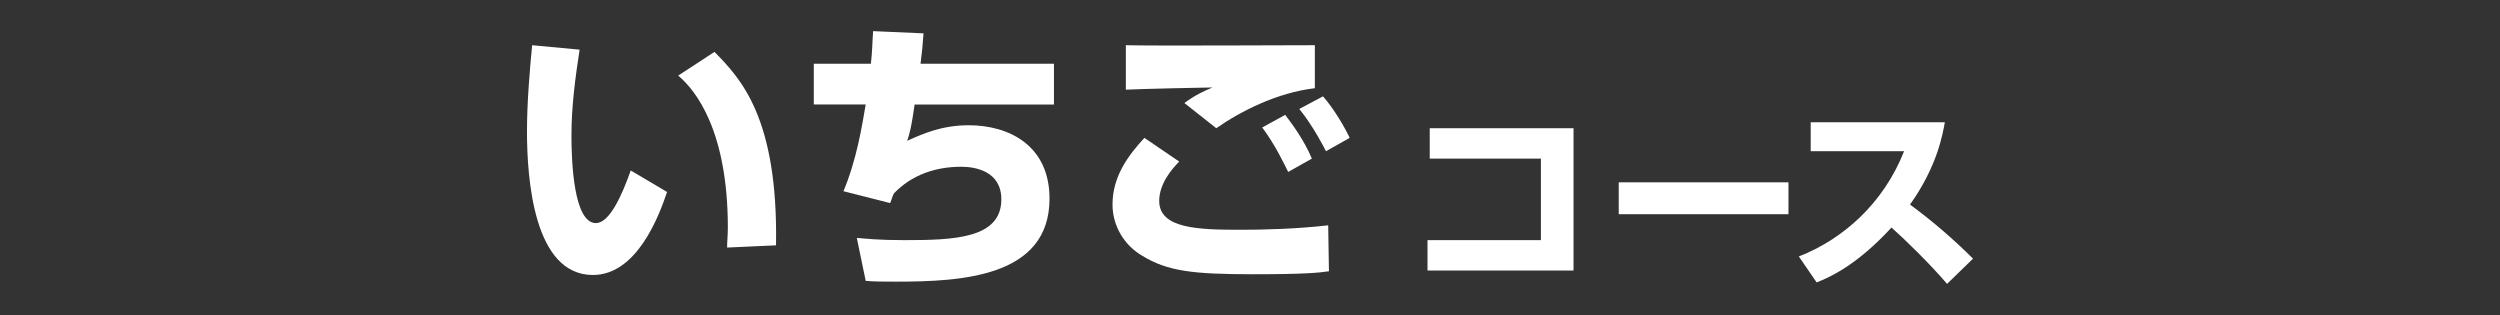
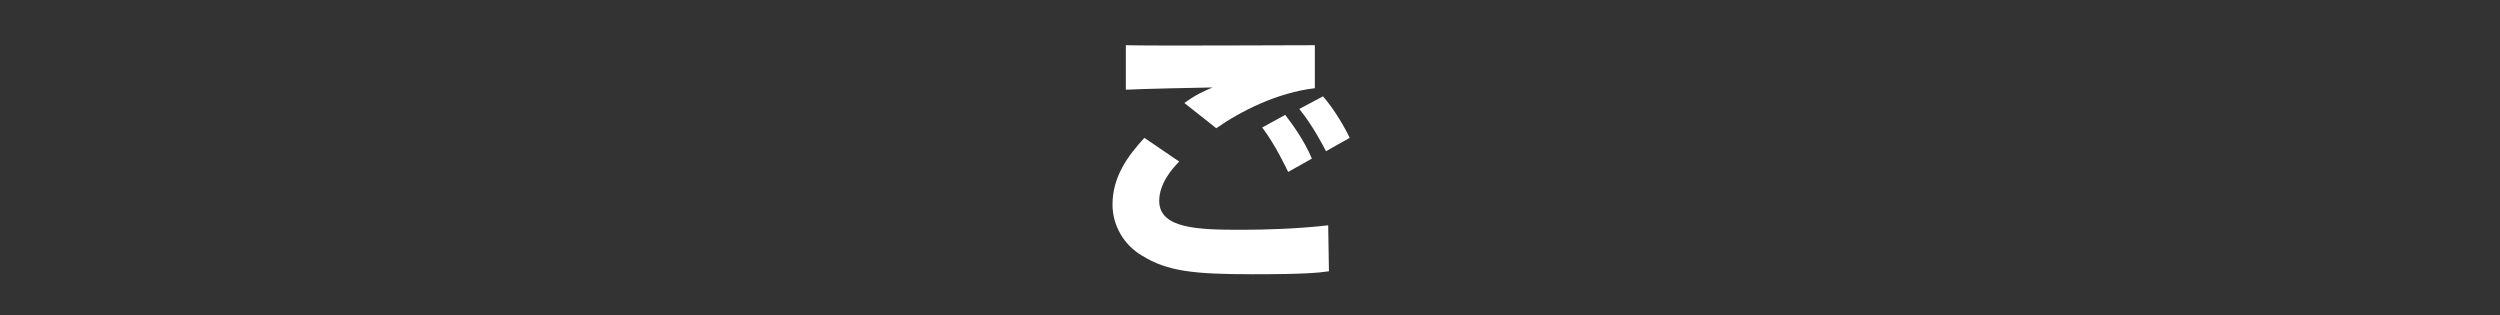
<svg xmlns="http://www.w3.org/2000/svg" version="1.1" id="レイヤー_1" x="0px" y="0px" viewBox="0 0 337.3 42.5" style="enable-background:new 0 0 337.3 42.5;" xml:space="preserve">
  <rect x="0" y="0" width="337.3" height="42.5" fill="#333333" stroke="none" />
  <style type="text/css">
	.st0{enable-background:new    ;}
	.st1{fill:#FFFFFF;}
</style>
  <g>
    <g class="st0">
-       <path class="st1" d="M78.2,6.7c-0.6,3.9-1.1,7.7-1.1,11.6c0,3.5,0.3,11.8,3.3,11.8c1.9,0,3.6-4,4.7-7.1l4.9,2.9    c-1.1,3.3-4.1,11.2-10,11.2c-8,0-8.9-13-8.9-19.4c0-3.9,0.4-8.6,0.7-11.6L78.2,6.7z M98.1,33.4c0-0.8,0.1-1.6,0.1-2.7    c0-13-4.3-18.5-6.7-20.5l4.9-3.2c3.4,3.5,8.6,8.7,8.3,26.1L98.1,33.4z" />
-       <path class="st1" d="M124.6,4.5c-0.1,1.5-0.2,2.6-0.4,4.1h18v5.5h-18.8c-0.4,2.8-0.6,3.7-1,4.9c2-0.9,4.6-2.1,8.3-2.1    c5.4,0,10.9,2.7,10.9,9.9c0,10.6-11.9,11.2-20.7,11.2c-1.7,0-2.8,0-4.1-0.1l-1.2-5.8c1.3,0.1,2.8,0.3,6.4,0.3    c6.7,0,13.1-0.2,13.1-5.5c0-3.8-3.5-4.4-5.4-4.4c-3.5,0-6.7,1.1-9.1,3.6c-0.3,0.6-0.3,0.9-0.5,1.3l-6.3-1.6    c1.8-4.3,2.5-8.8,3-11.7h-7V8.6h7.7c0.2-1.7,0.2-3.1,0.3-4.4L124.6,4.5z" />
      <path class="st1" d="M159.1,21.8c-1,1-2.7,3-2.7,5.3c0,3.8,5.4,3.9,11.1,3.9c3,0,7.3-0.1,11.7-0.6l0.1,6.2    c-1.4,0.2-3.2,0.4-10.3,0.4c-8,0-11.5-0.4-14.9-2.5c-2.4-1.4-4-4-4-6.9c0-3.8,2.1-6.6,4.3-9L159.1,21.8z M177.4,11.9    c-5.1,0.6-10,3.1-13.3,5.4l-4.3-3.4c1.5-1.1,2.6-1.6,3.8-2.1c-0.8,0-9.9,0.2-11.7,0.3V6.1c4,0.1,21.8,0,25.5,0V11.9z M173.8,23.2    c-0.4-0.8-1.7-3.6-3.5-6l3.1-1.7c0.9,1.2,2.5,3.3,3.6,5.9L173.8,23.2z M178.9,20.4c-0.3-0.6-1.8-3.5-3.6-5.7l3.2-1.7    c1.5,1.7,3,4.3,3.6,5.6L178.9,20.4z" />
    </g>
    <g class="st0">
-       <path class="st1" d="M212.3,17.3v19.2h-19.7v-4.1h15.3v-11h-15v-4.1H212.3z" />
-       <path class="st1" d="M241.3,24.6v4.3h-22.9v-4.3H241.3z" />
-       <path class="st1" d="M242.7,34.6c5.9-2.3,11.4-7.1,14.2-14.2h-12.6v-3.9h18.1c-0.3,1.6-1,5.9-4.7,11.1c3,2.2,5.9,4.7,8.5,7.3    l-3.5,3.4c-2.3-2.7-5.9-6.2-7.5-7.6c-4.7,5.1-8.3,6.7-10.1,7.4L242.7,34.6z" />
-     </g>
+       </g>
  </g>
</svg>